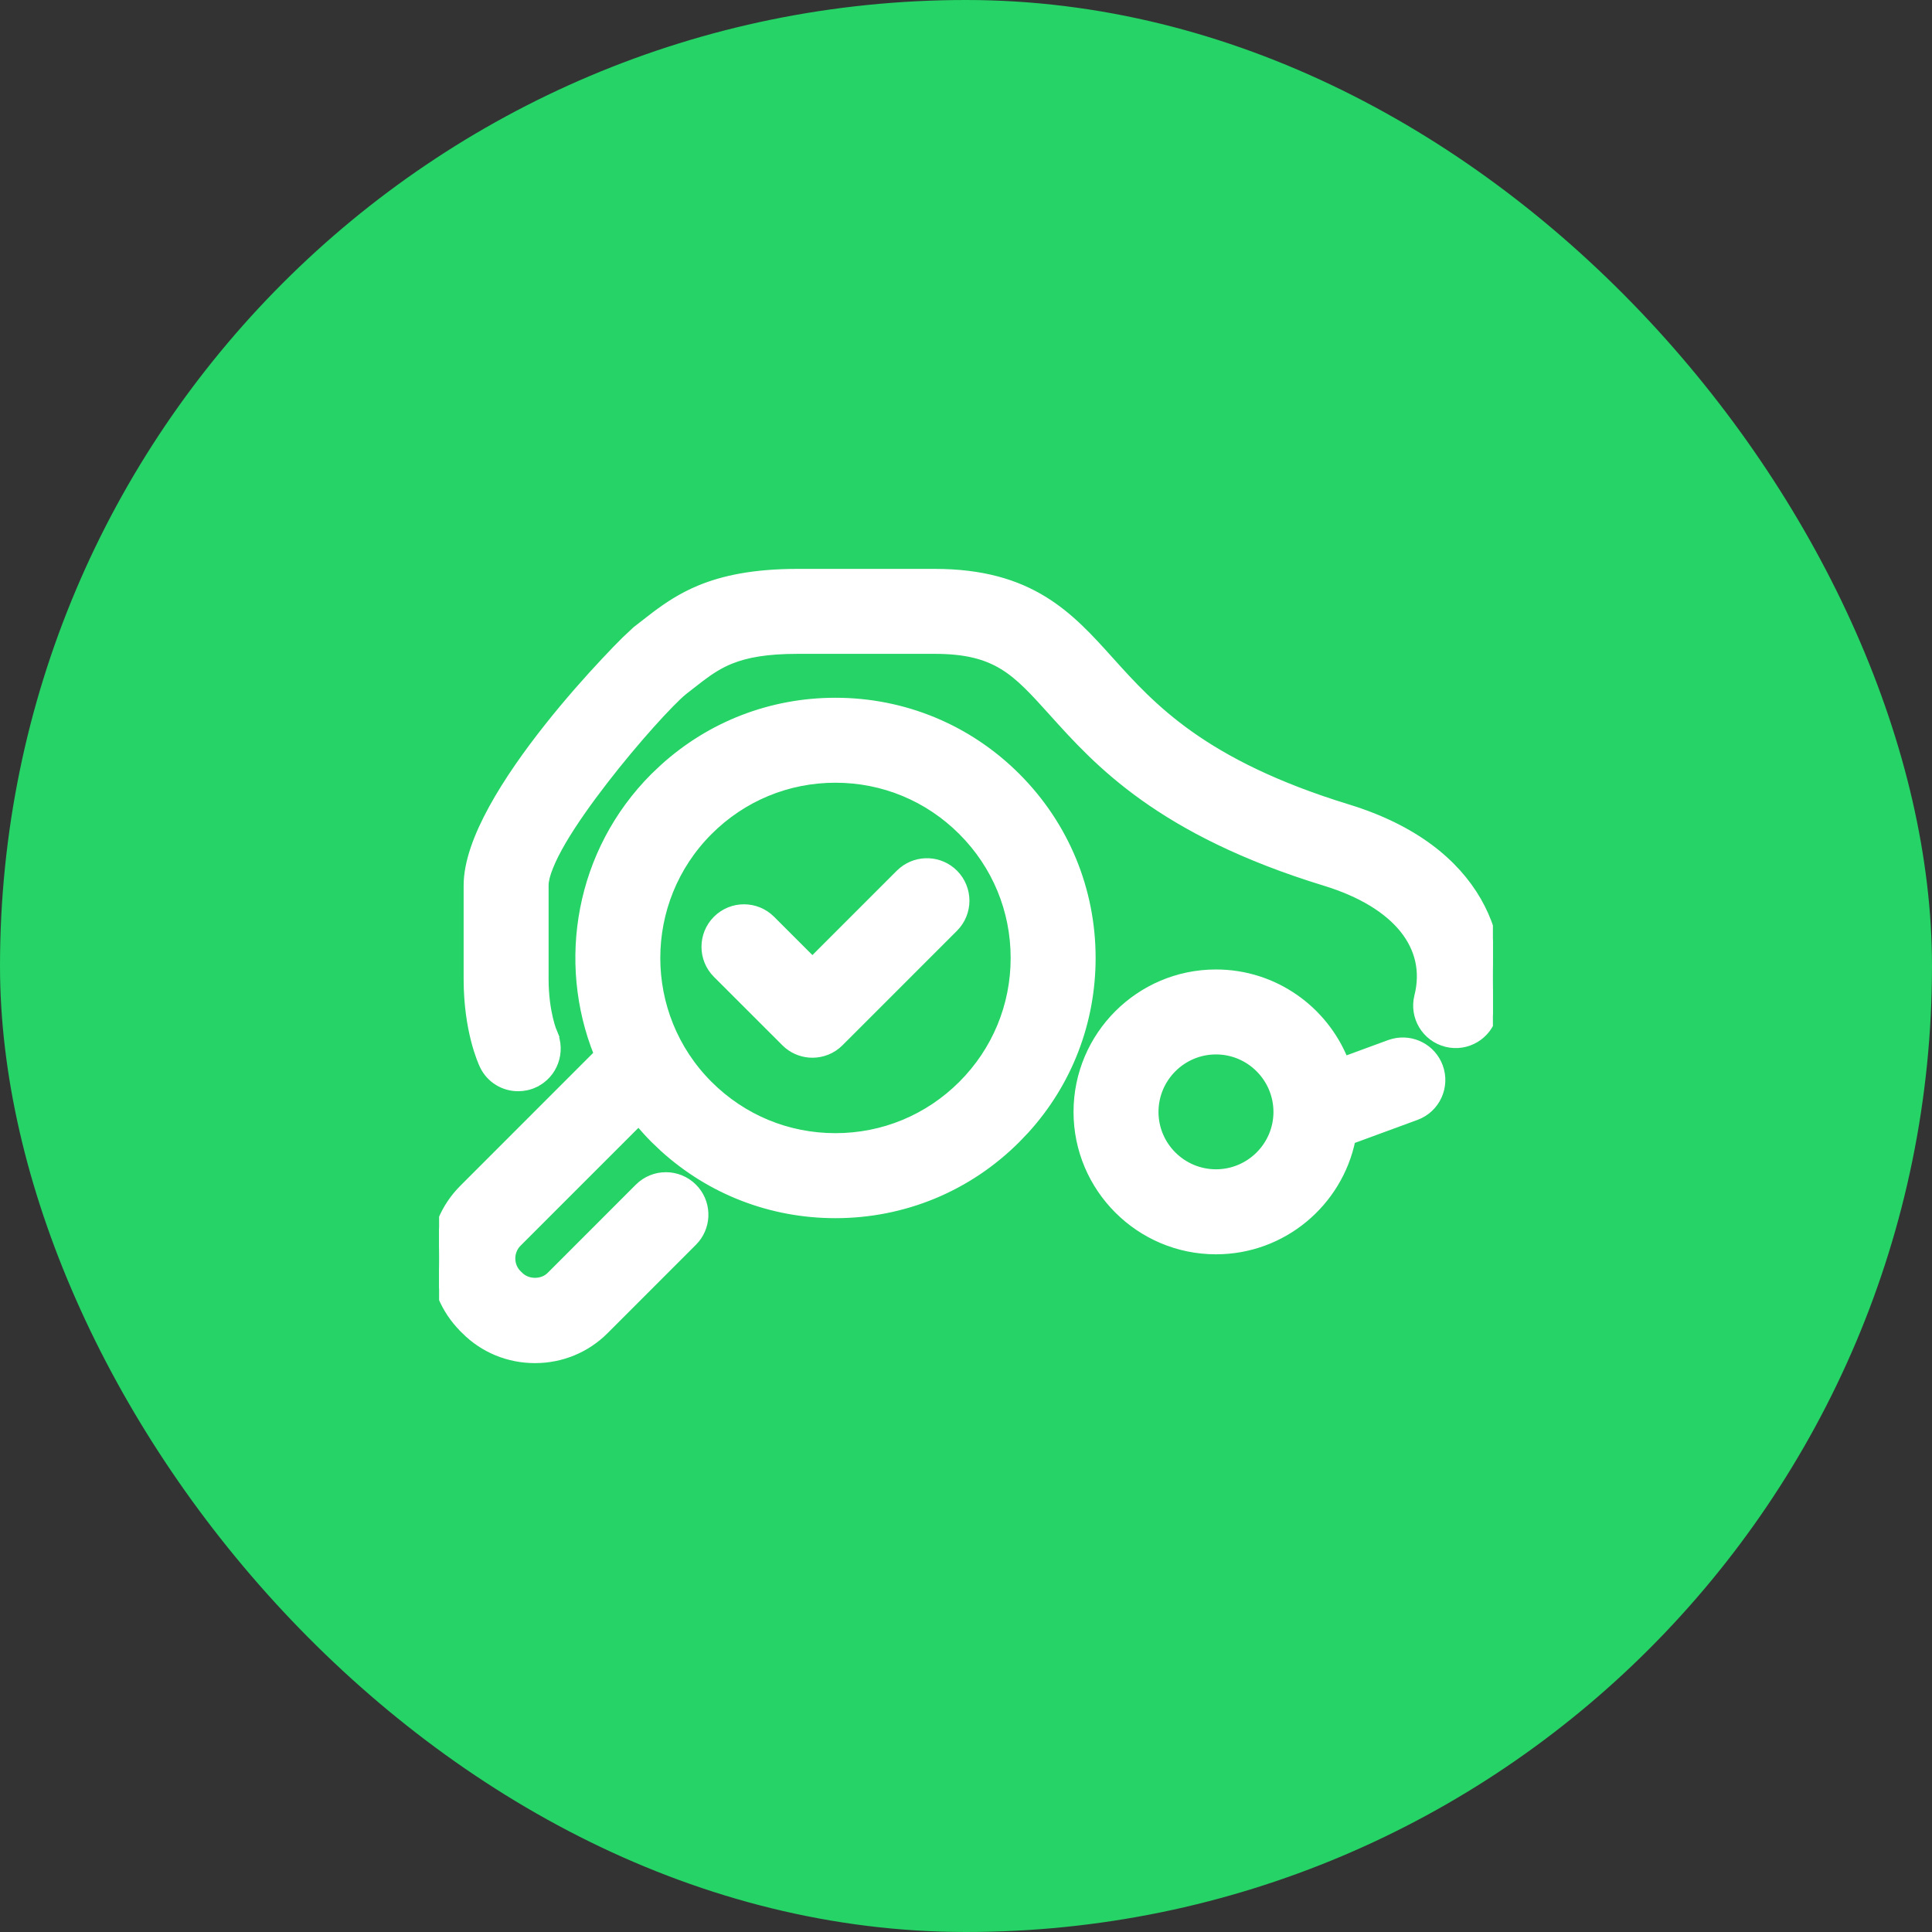
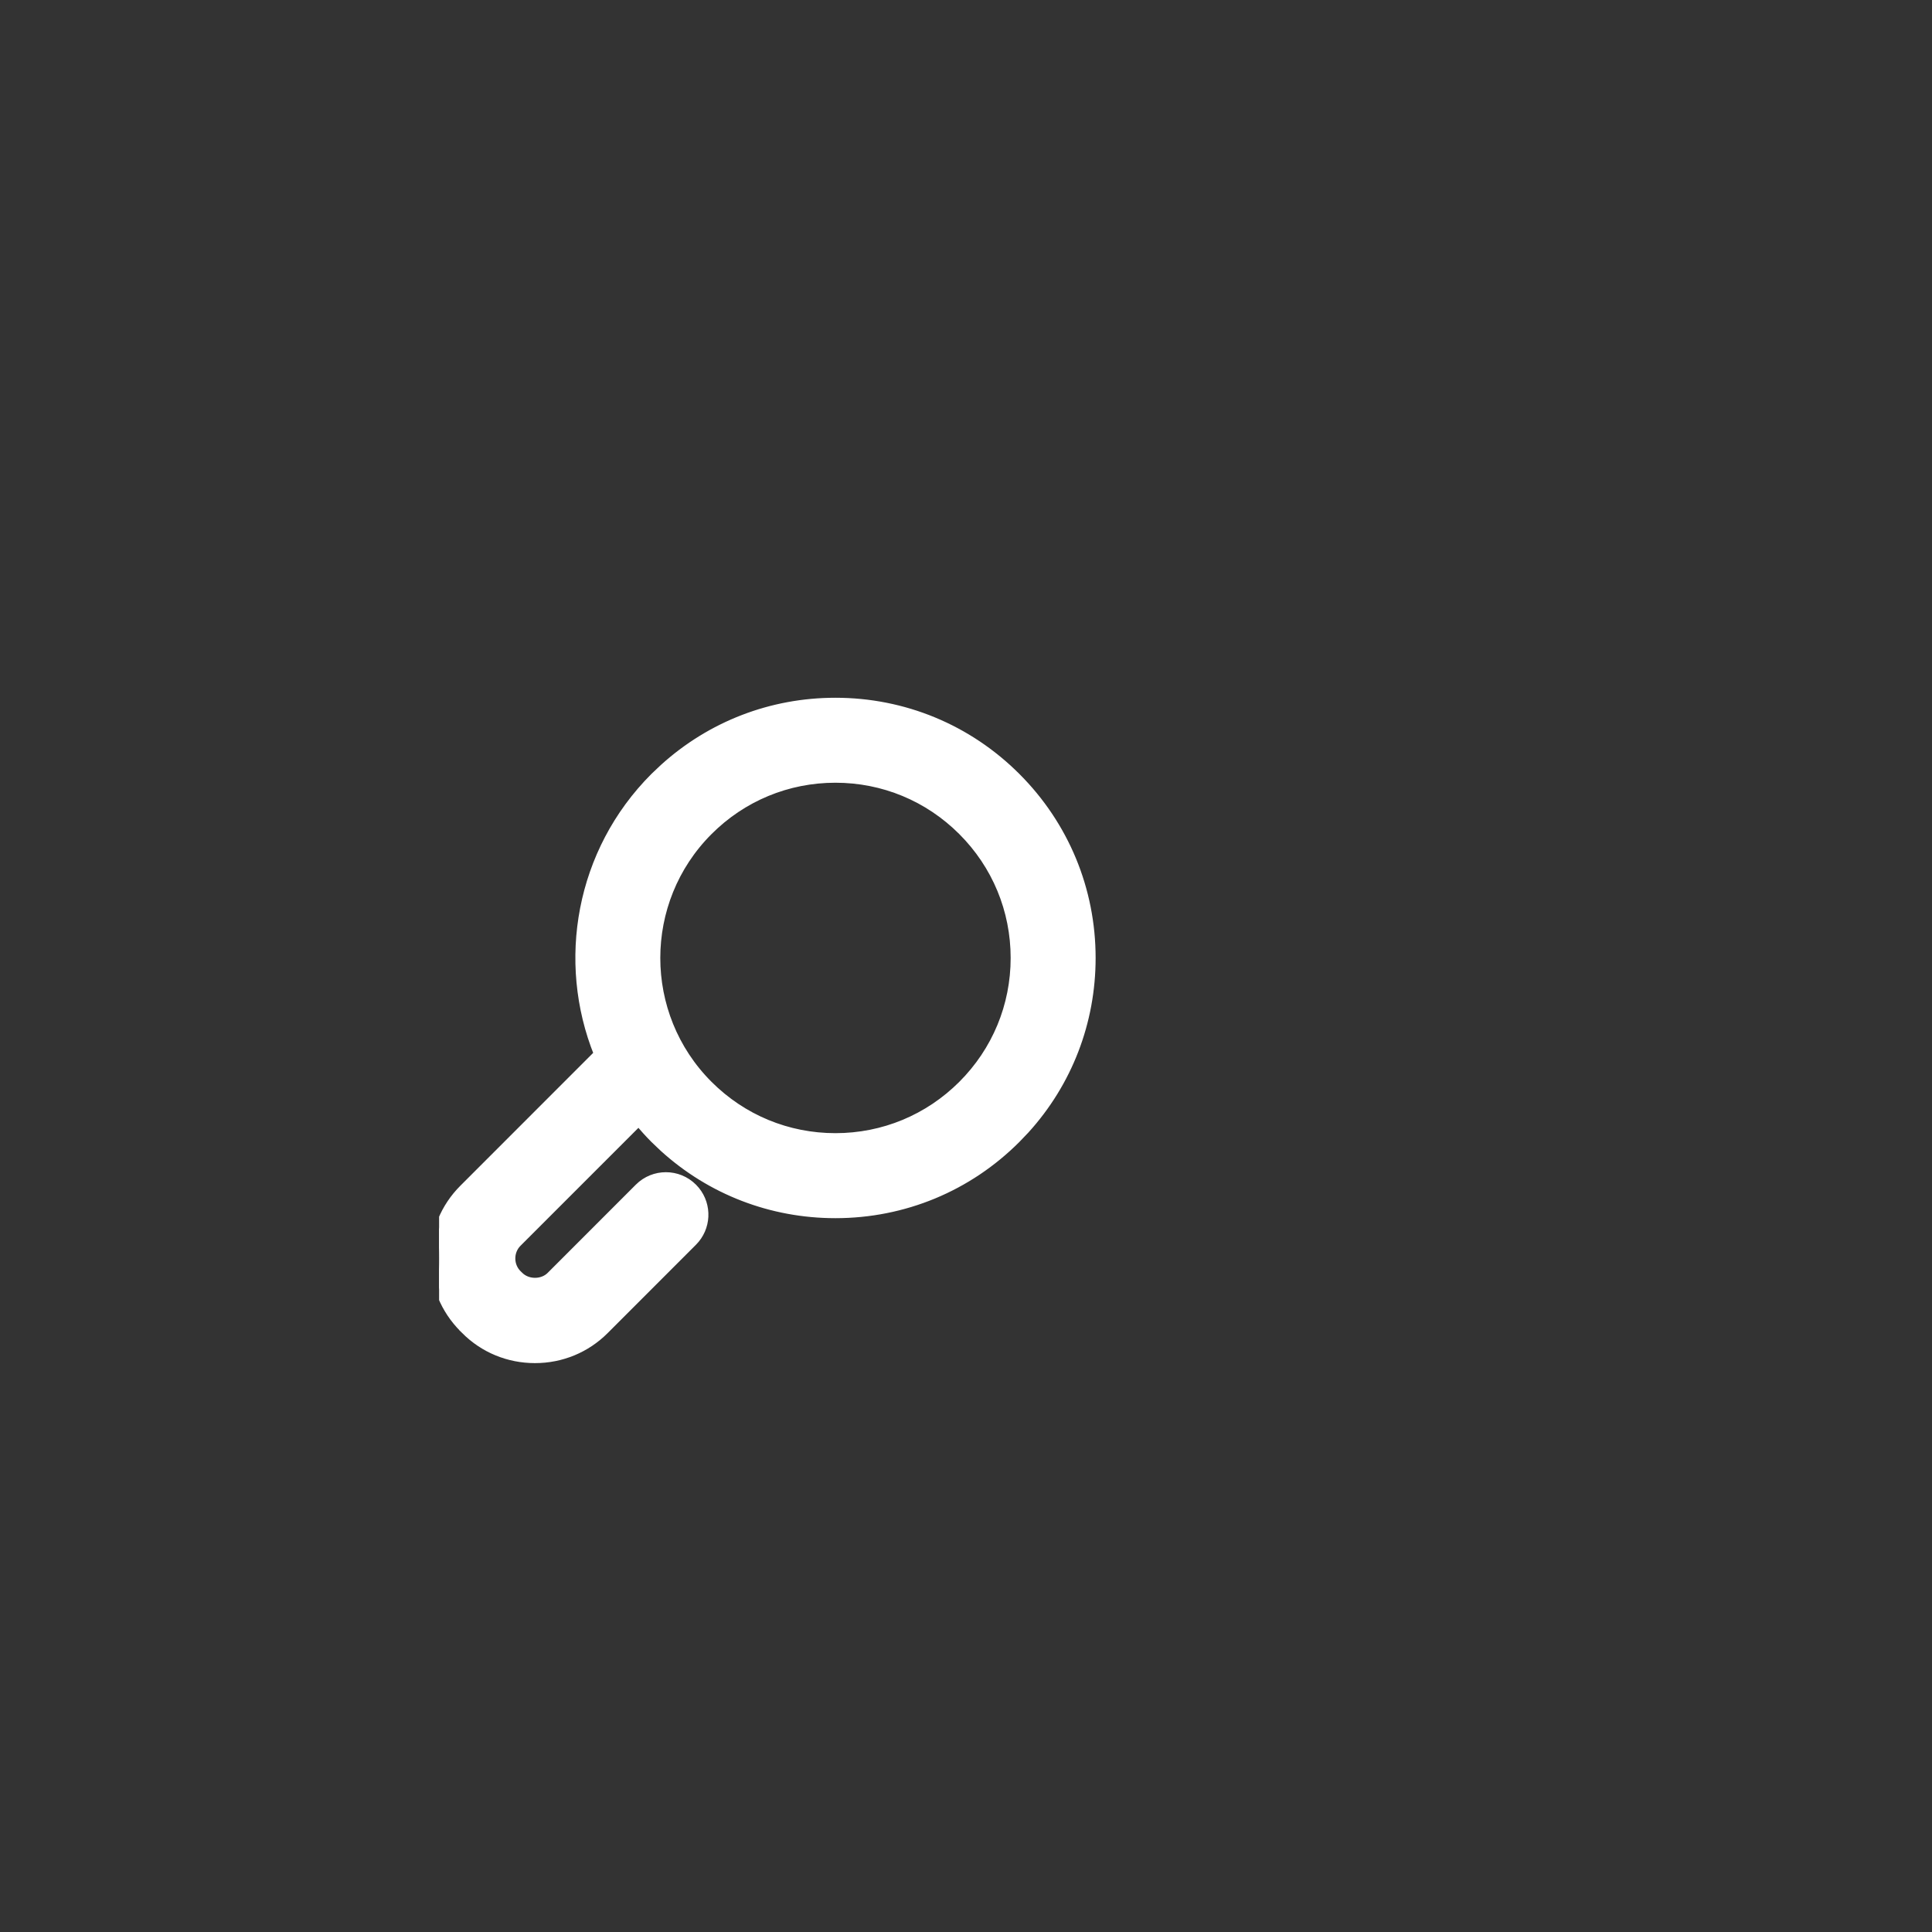
<svg xmlns="http://www.w3.org/2000/svg" width="44" height="44" viewBox="0 0 44 44" fill="none">
  <rect x="0" y="0" width="44" height="44" fill="#333333" stroke="none" />
-   <rect width="44" height="44" rx="22" fill="#25D366" />
  <g clip-path="url(#clip0_303_3535)">
-     <path d="M21.287 13.056C22.374 13.056 23.143 13.298 23.756 13.673C24.366 14.046 24.817 14.548 25.27 15.051C25.745 15.579 26.273 16.165 27.094 16.747C27.915 17.328 29.033 17.907 30.688 18.415C32.211 18.881 33.14 19.656 33.637 20.519C34.133 21.381 34.193 22.323 33.994 23.113C33.877 23.577 33.407 23.86 32.941 23.743C32.476 23.626 32.193 23.155 32.31 22.69C32.453 22.122 32.33 21.599 31.972 21.153C31.611 20.704 31.006 20.329 30.179 20.076C28.303 19.501 27.01 18.821 26.056 18.141C25.102 17.461 24.491 16.781 23.98 16.213C23.555 15.742 23.238 15.39 22.849 15.153C22.465 14.919 22.004 14.791 21.288 14.791H18.166C17.453 14.791 16.995 14.878 16.642 15.019C16.377 15.125 16.168 15.264 15.95 15.428L15.726 15.602L15.557 15.734C15.263 15.975 14.47 16.839 13.748 17.775C13.387 18.242 13.045 18.724 12.795 19.15C12.671 19.363 12.57 19.561 12.501 19.735C12.43 19.91 12.394 20.054 12.394 20.163V22.294C12.394 22.686 12.445 22.994 12.495 23.204C12.543 23.406 12.591 23.517 12.594 23.524H12.593C12.787 23.955 12.602 24.468 12.171 24.669V24.67C12.052 24.726 11.925 24.752 11.8 24.752C11.48 24.752 11.173 24.575 11.024 24.266C10.981 24.178 10.659 23.469 10.659 22.294V20.163C10.659 19.645 10.89 19.034 11.229 18.416C11.569 17.796 12.024 17.155 12.485 16.573C12.946 15.99 13.416 15.463 13.785 15.07C13.968 14.875 14.127 14.71 14.251 14.588L14.495 14.36L14.655 14.235L14.932 14.021C15.217 13.807 15.531 13.597 15.935 13.429C16.475 13.205 17.169 13.056 18.166 13.056H21.287Z" fill="white" stroke="white" stroke-width="0.2" />
-     <path d="M27.693 22.179C29.017 22.179 30.149 23.002 30.612 24.162L31.648 23.781L31.734 23.755C32.161 23.646 32.608 23.875 32.763 24.296C32.929 24.746 32.698 25.246 32.248 25.411L30.77 25.954C30.477 27.385 29.211 28.466 27.693 28.466C25.959 28.466 24.549 27.056 24.549 25.323C24.549 23.589 25.959 22.179 27.693 22.179ZM27.693 23.914C26.917 23.914 26.284 24.547 26.284 25.323C26.284 26.098 26.916 26.729 27.693 26.73C28.47 26.73 29.102 26.098 29.102 25.323C29.101 24.546 28.47 23.914 27.693 23.914Z" fill="white" stroke="white" stroke-width="0.2" />
    <path d="M19.026 15.991C20.582 15.991 22.045 16.597 23.145 17.697C24.246 18.798 24.852 20.262 24.852 21.817C24.852 23.276 24.32 24.654 23.346 25.726L23.145 25.936C22.046 27.037 20.582 27.643 19.026 27.643C17.568 27.643 16.19 27.111 15.117 26.137L14.906 25.936C14.778 25.808 14.659 25.674 14.546 25.538L11.784 28.3C11.689 28.395 11.636 28.523 11.636 28.66C11.636 28.797 11.689 28.925 11.783 29.019L11.824 29.059C12.014 29.249 12.355 29.249 12.543 29.06L14.552 27.05C14.891 26.711 15.441 26.712 15.779 27.05L15.839 27.116C16.117 27.457 16.097 27.96 15.779 28.278L13.771 30.287C13.349 30.711 12.784 30.944 12.184 30.944C11.583 30.944 11.018 30.712 10.596 30.288V30.287L10.557 30.249V30.248C10.134 29.825 9.901 29.261 9.9 28.661C9.9 28.06 10.133 27.496 10.557 27.073L13.626 24.003C12.779 21.901 13.205 19.399 14.906 17.697L15.117 17.497C16.191 16.523 17.568 15.991 19.026 15.991ZM19.026 17.726C17.934 17.726 16.906 18.152 16.134 18.925C14.539 20.52 14.539 23.115 16.134 24.709C16.907 25.482 17.934 25.907 19.026 25.907C20.119 25.907 21.145 25.481 21.918 24.709C22.691 23.936 23.117 22.909 23.117 21.817C23.117 20.725 22.691 19.698 21.918 18.925C21.145 18.152 20.119 17.726 19.026 17.726Z" fill="white" stroke="white" stroke-width="0.2" />
-     <path d="M20.562 19.84C20.904 19.562 21.406 19.582 21.724 19.899C22.063 20.239 22.063 20.788 21.724 21.127L19.116 23.735C18.947 23.905 18.724 23.989 18.503 23.989C18.308 23.989 18.114 23.924 17.955 23.795L17.889 23.735L16.33 22.177C15.991 21.838 15.991 21.288 16.33 20.949C16.669 20.61 17.218 20.61 17.558 20.949L18.502 21.893L20.496 19.899L20.562 19.84Z" fill="white" stroke="white" stroke-width="0.2" />
  </g>
  <defs>
    <clipPath id="clip0_303_3535">
      <rect width="24" height="24" fill="white" transform="translate(10 10)" />
    </clipPath>
  </defs>
</svg>